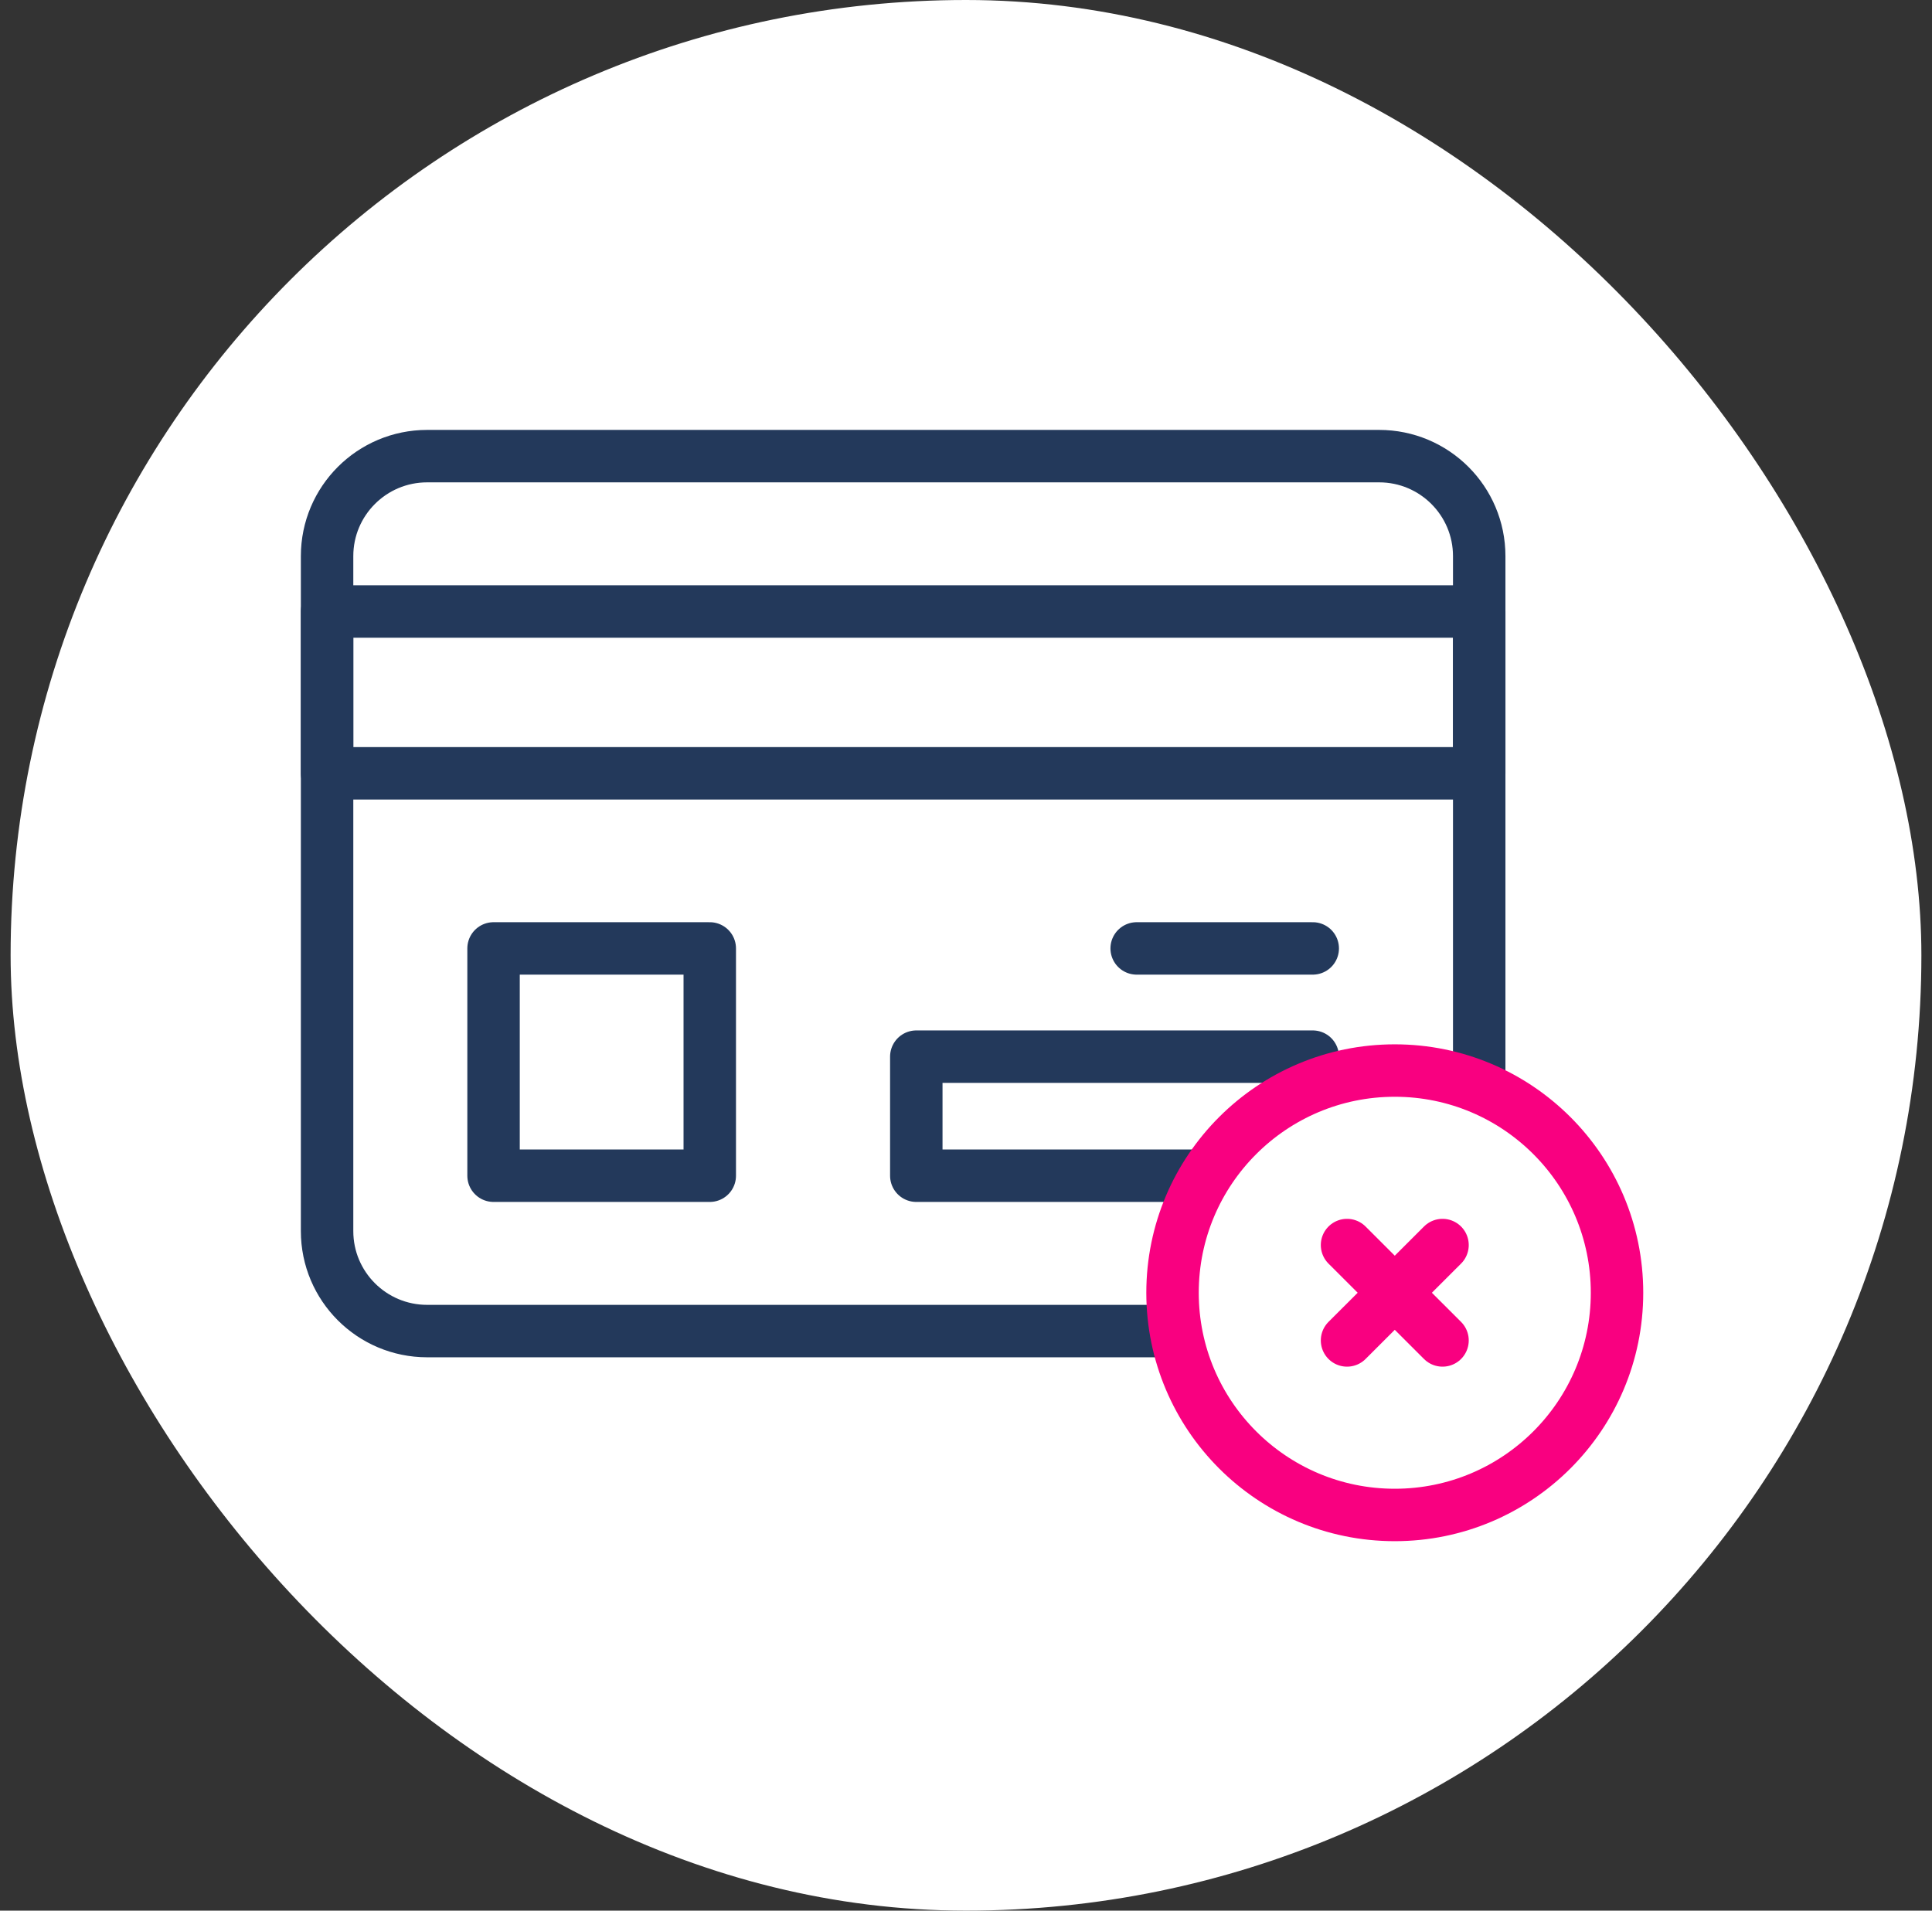
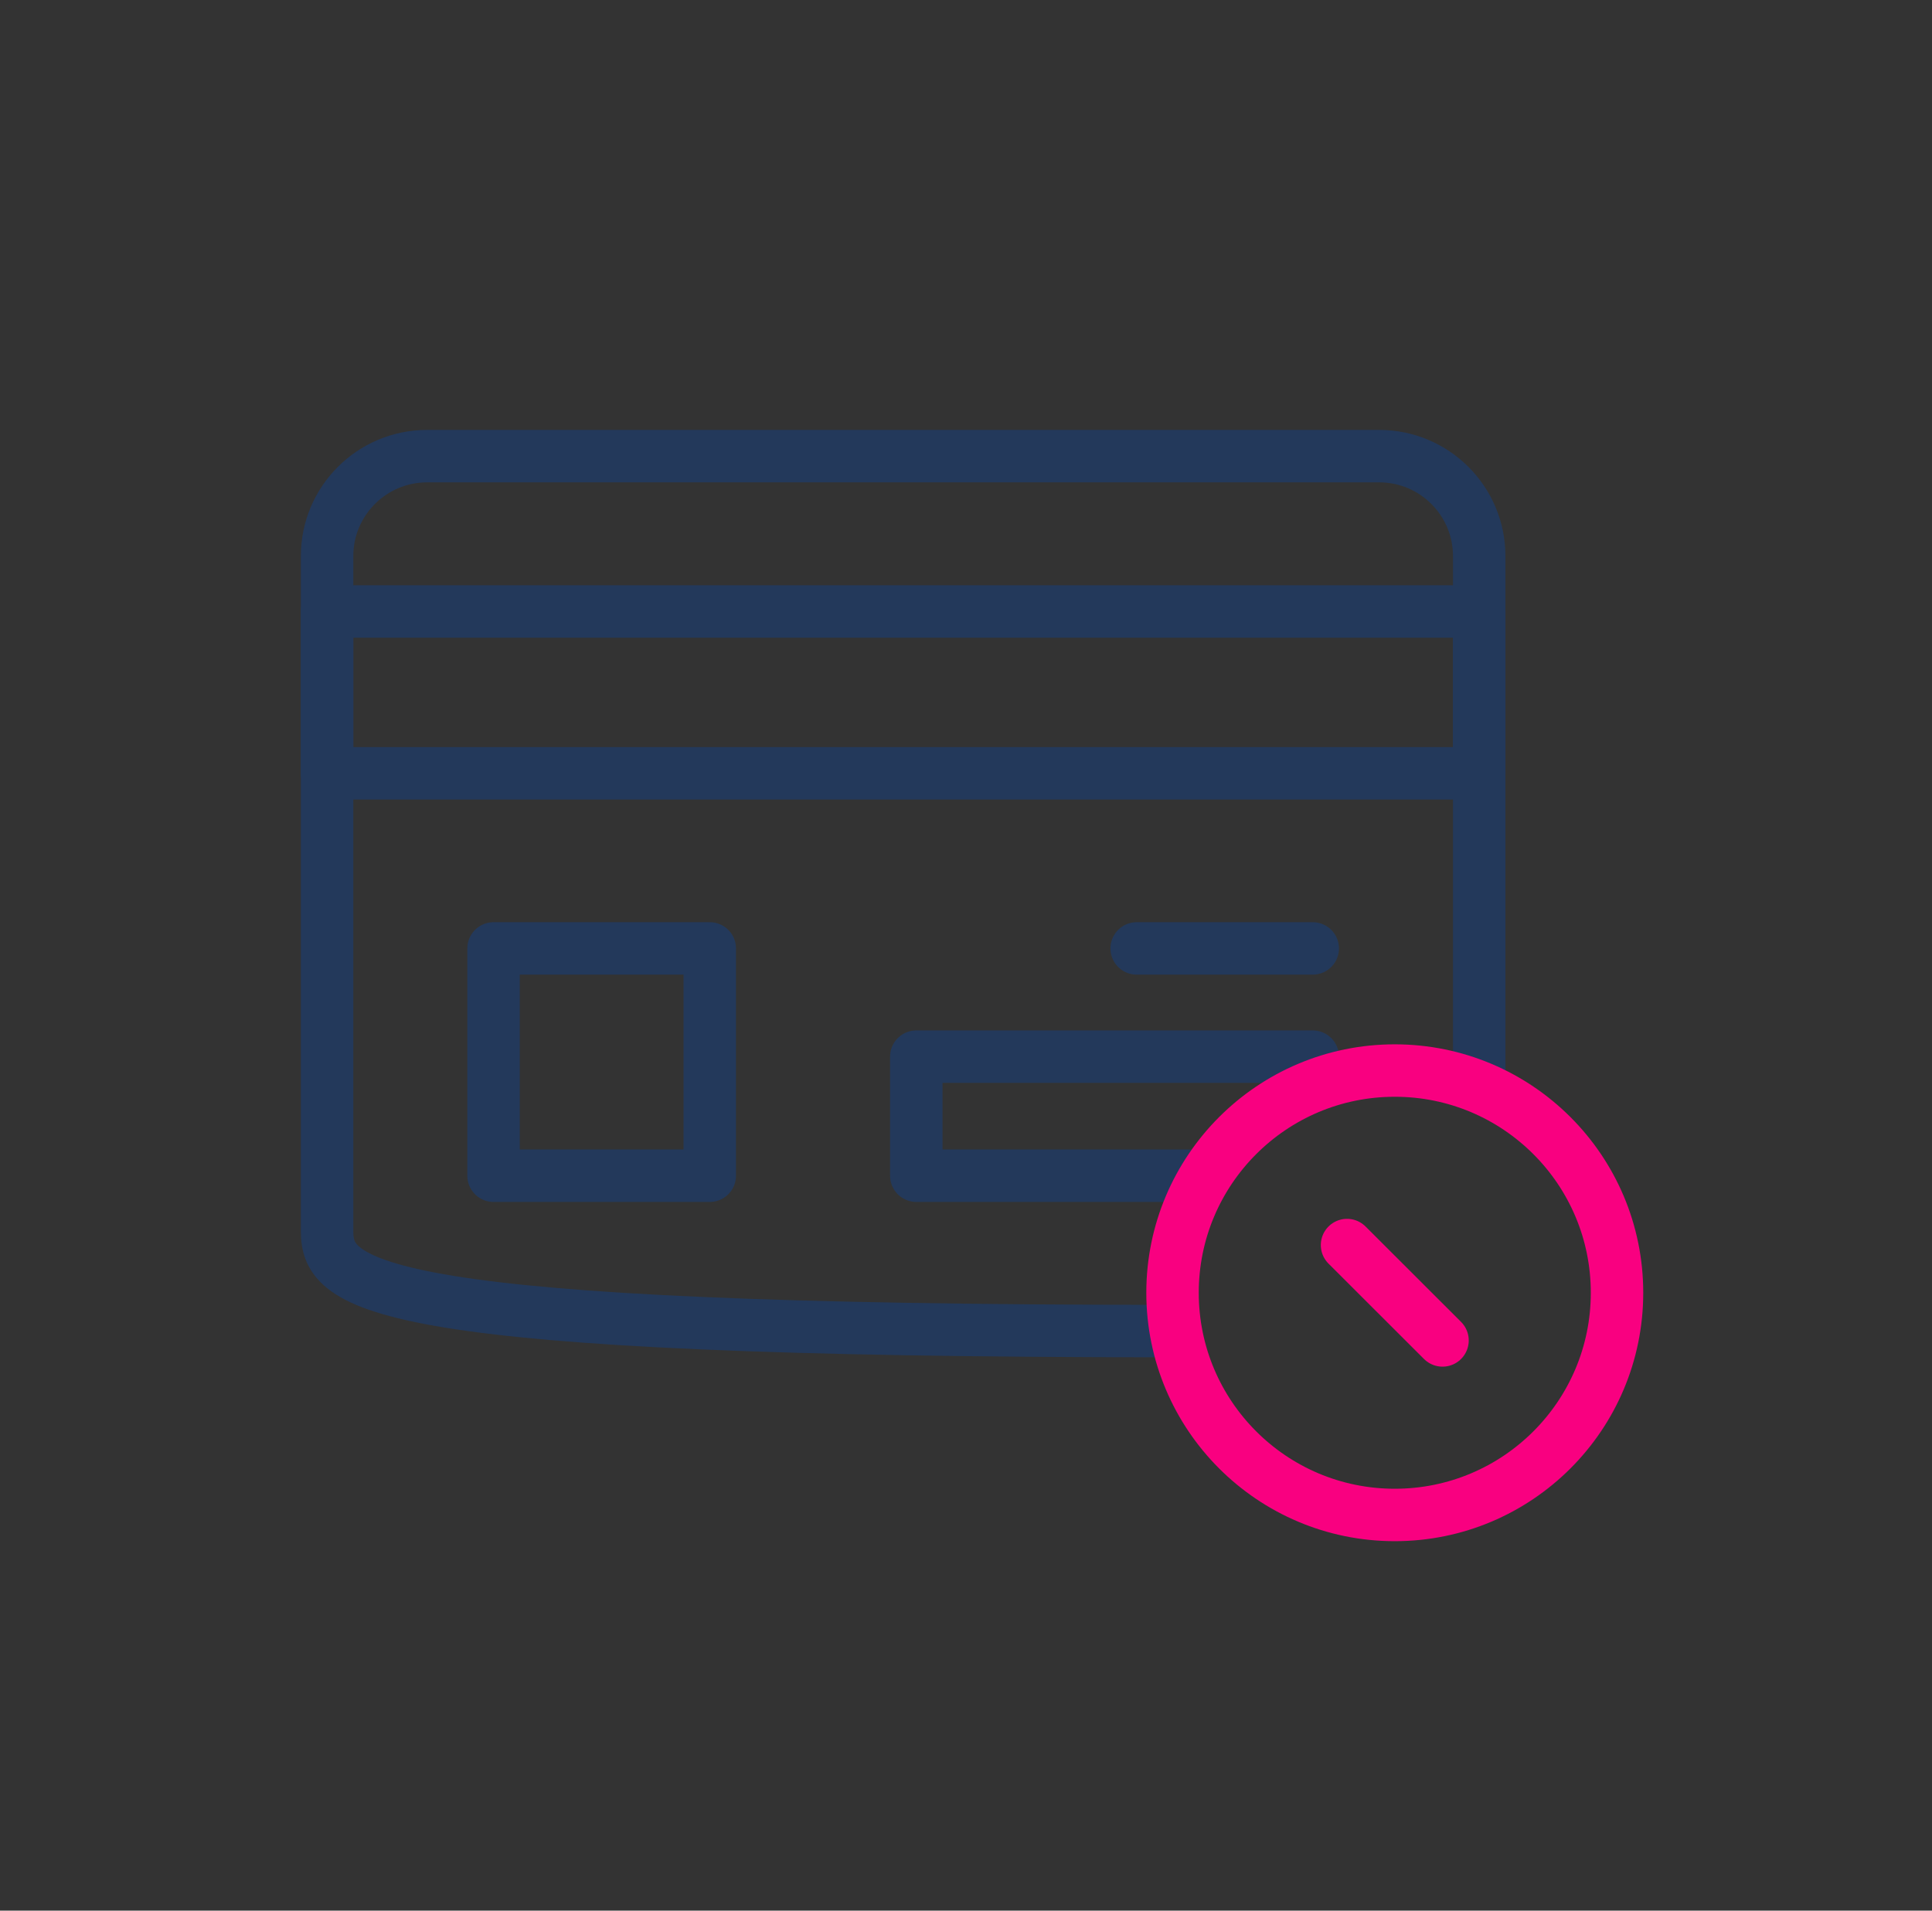
<svg xmlns="http://www.w3.org/2000/svg" width="91" height="90" viewBox="0 0 91 90" fill="none">
  <rect x="0" y="0" width="91" height="90" fill="#333333" stroke="none" />
-   <rect x="0.5" width="90" height="90" rx="45" fill="white" />
  <g clip-path="url(#clip0_1987_9967)">
    <path d="M69.673 28.804H15.406V36.426H69.673V28.804Z" stroke="#23395B" stroke-width="2.47" stroke-miterlimit="10" stroke-linecap="round" stroke-linejoin="round" />
-     <path d="M55.228 62.7H20.12C17.516 62.7 15.406 60.592 15.406 57.991V26.196C15.406 23.595 17.516 21.486 20.12 21.486H64.959C67.563 21.486 69.673 23.595 69.673 26.196V51.093" stroke="#23395B" stroke-width="2.47" stroke-miterlimit="10" stroke-linecap="round" stroke-linejoin="round" />
+     <path d="M55.228 62.7C17.516 62.7 15.406 60.592 15.406 57.991V26.196C15.406 23.595 17.516 21.486 20.12 21.486H64.959C67.563 21.486 69.673 23.595 69.673 26.196V51.093" stroke="#23395B" stroke-width="2.47" stroke-miterlimit="10" stroke-linecap="round" stroke-linejoin="round" />
    <path d="M33.431 44.675H23.247V55.382H33.431V44.675Z" stroke="#23395B" stroke-width="2.47" stroke-miterlimit="10" stroke-linecap="round" stroke-linejoin="round" />
    <path d="M56.627 55.382H43.159V49.773H61.832V50.936" stroke="#23395B" stroke-width="2.47" stroke-miterlimit="10" stroke-linecap="round" stroke-linejoin="round" />
    <path d="M53.539 44.675H61.832" stroke="#23395B" stroke-width="2.47" stroke-miterlimit="10" stroke-linecap="round" stroke-linejoin="round" />
    <path d="M65.696 71.362C71.477 71.362 76.164 66.676 76.164 60.895C76.164 55.114 71.477 50.428 65.696 50.428C59.915 50.428 55.228 55.114 55.228 60.895C55.228 66.676 59.915 71.362 65.696 71.362Z" stroke="#F90080" stroke-width="2.47" stroke-miterlimit="10" stroke-linecap="round" stroke-linejoin="round" />
-     <path d="M67.945 58.648L63.447 63.141" stroke="#F90080" stroke-width="2.47" stroke-miterlimit="10" stroke-linecap="round" stroke-linejoin="round" />
    <path d="M67.945 63.141L63.447 58.648" stroke="#F90080" stroke-width="2.47" stroke-miterlimit="10" stroke-linecap="round" stroke-linejoin="round" />
  </g>
  <defs>
    <clipPath id="clip0_1987_9967">
      <rect width="63.228" height="63.228" fill="white" transform="translate(14.171 14.81)" />
    </clipPath>
  </defs>
</svg>